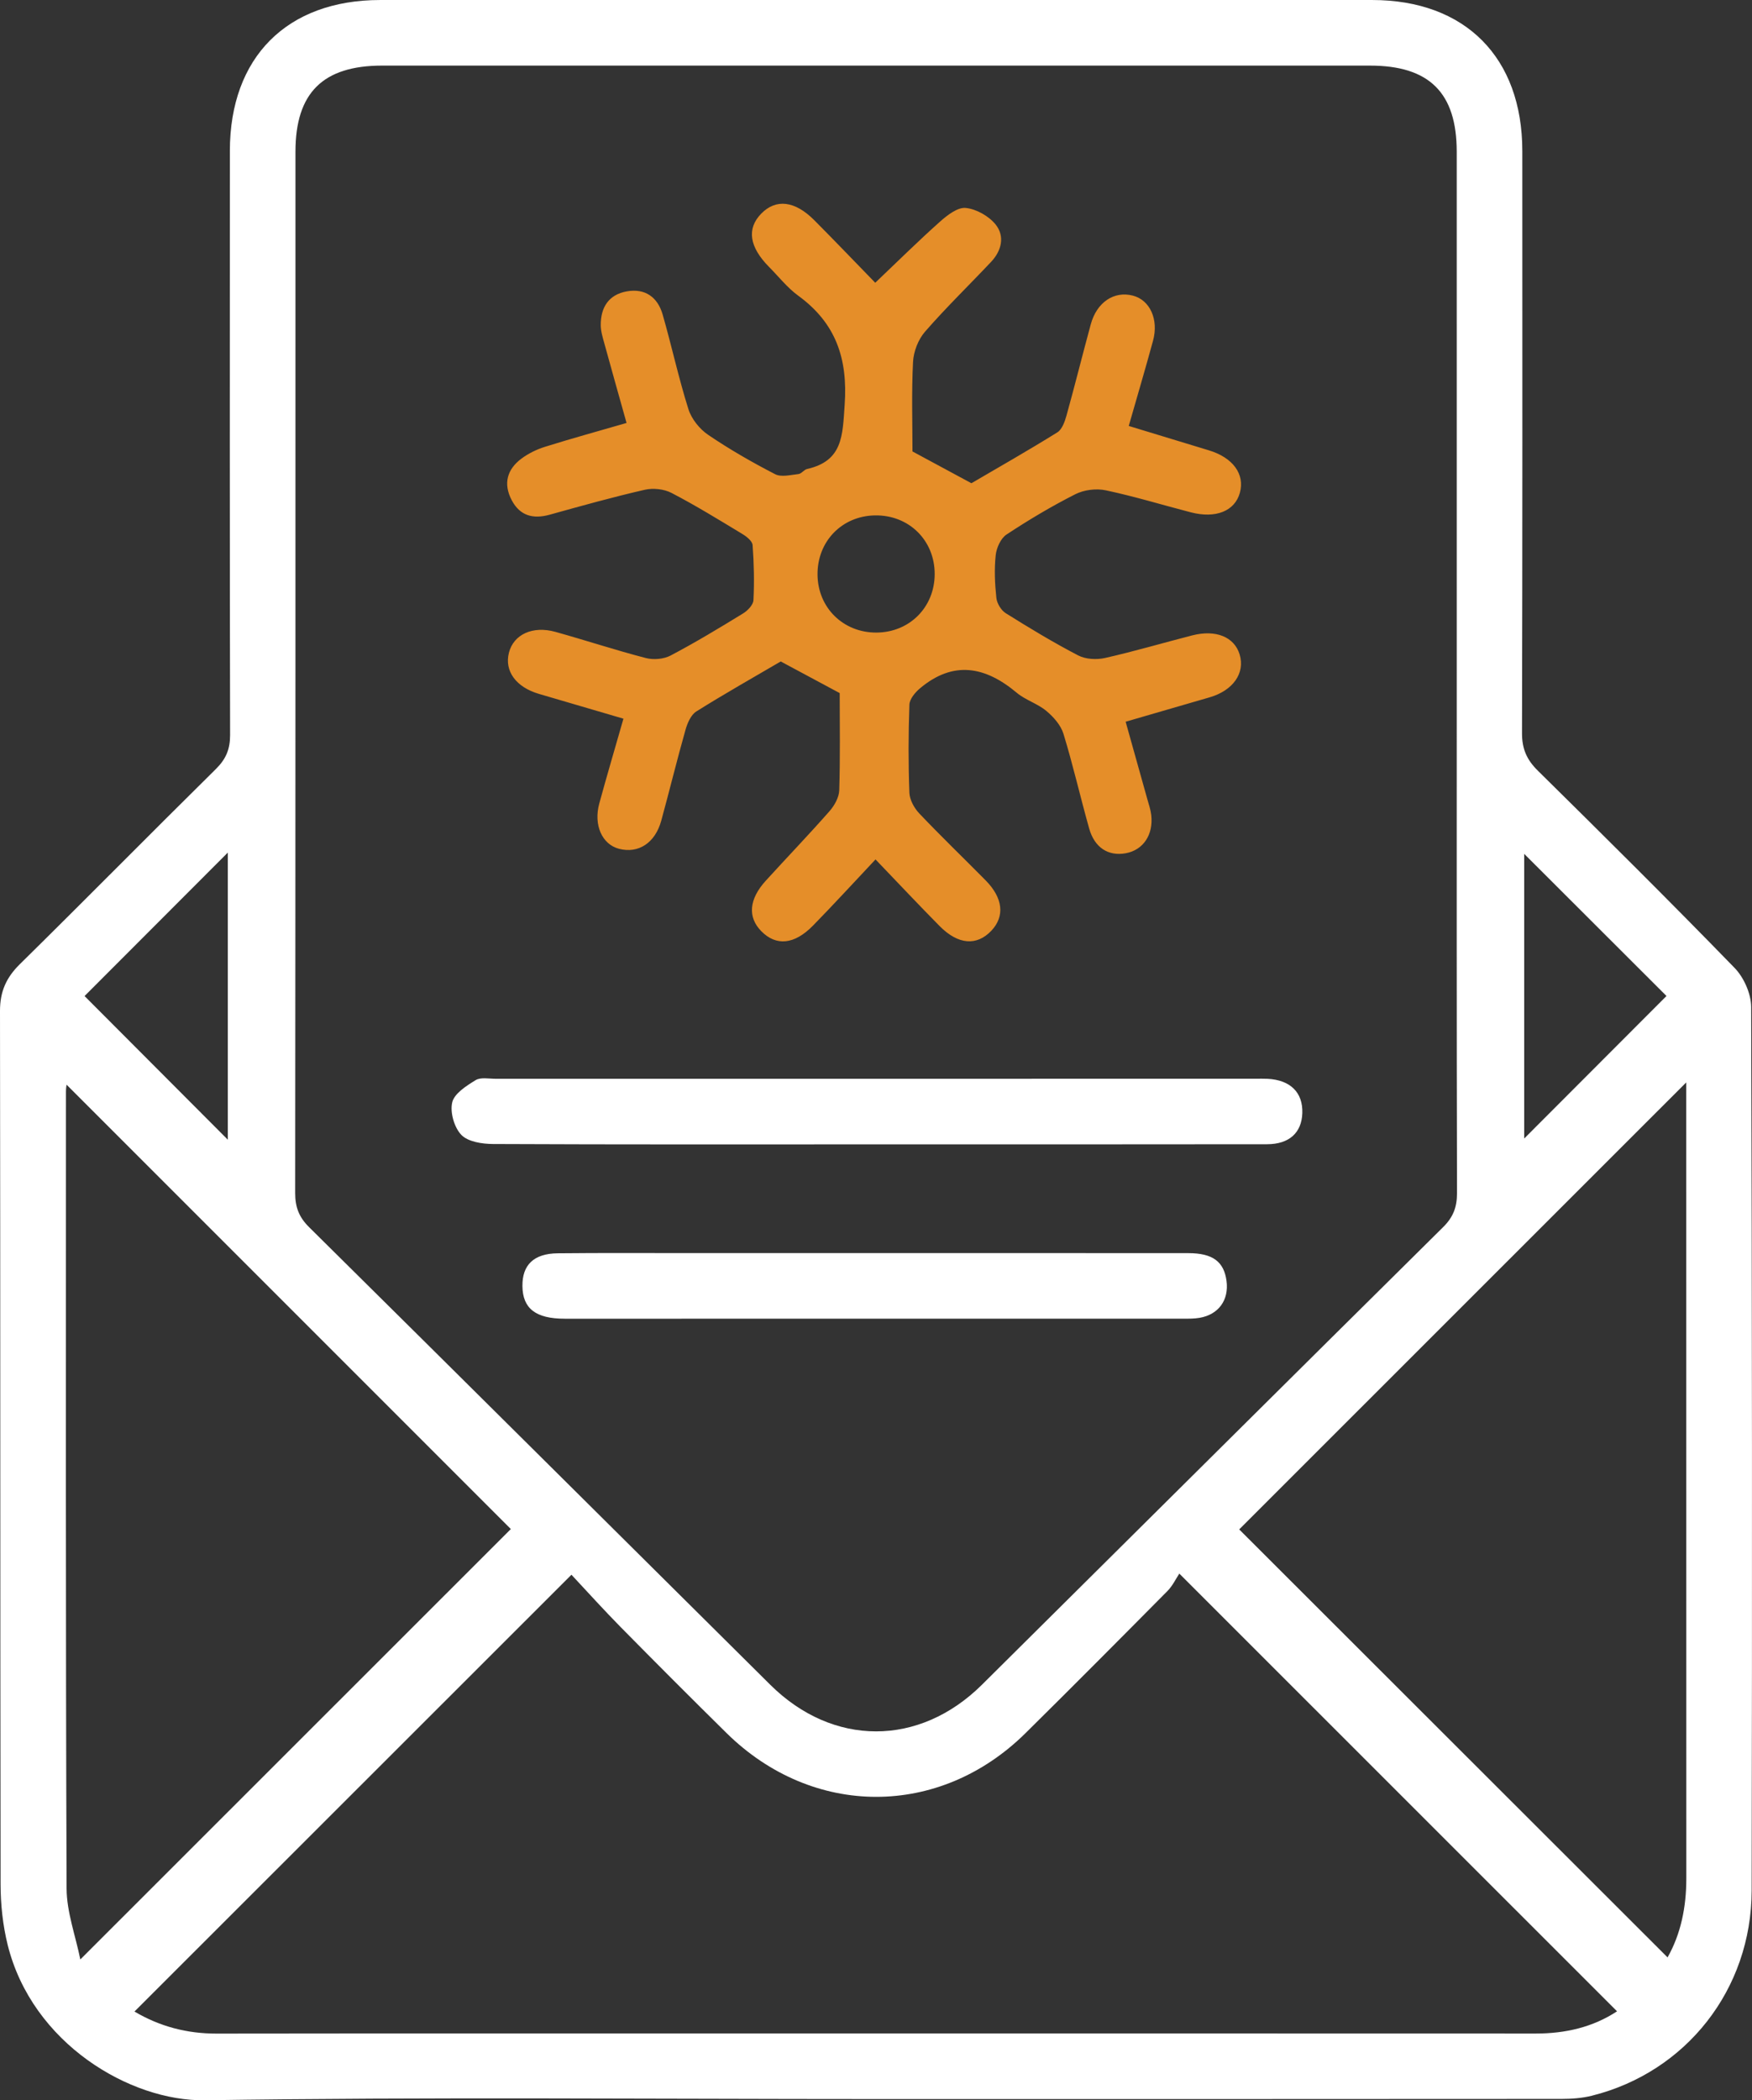
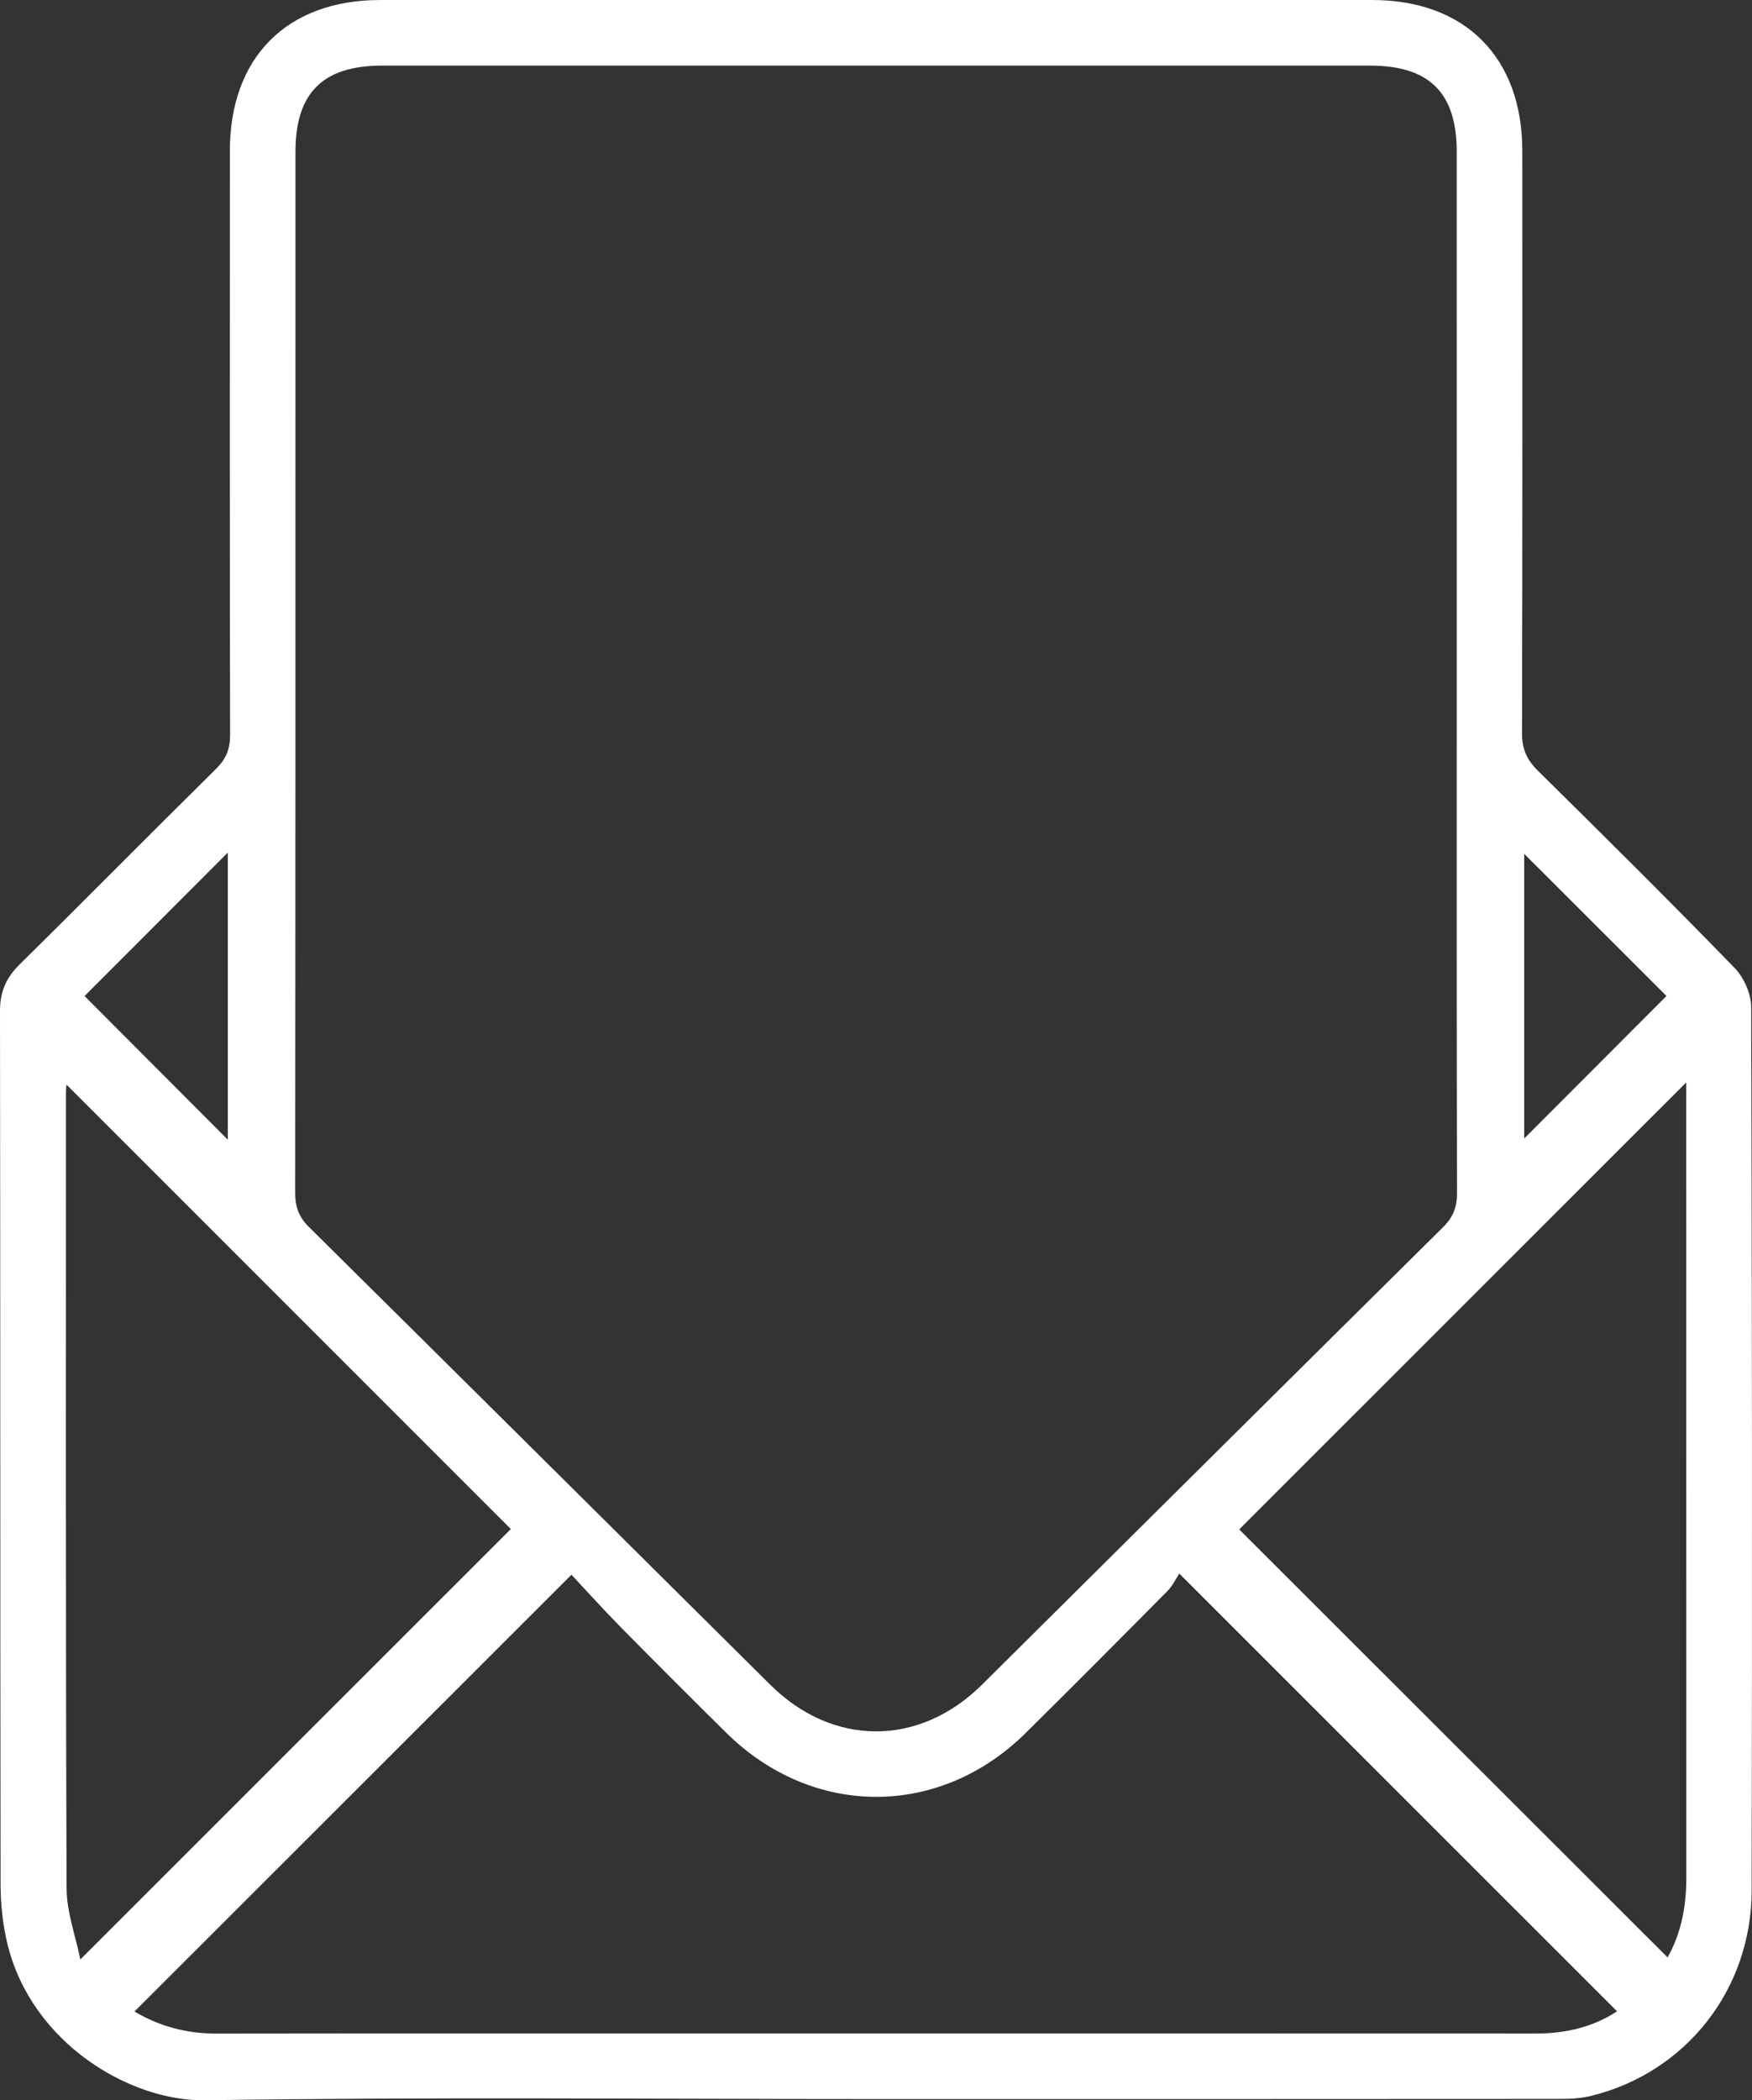
<svg xmlns="http://www.w3.org/2000/svg" version="1.1" id="Layer_1" x="0px" y="0px" width="417.168px" height="500px" viewBox="0 -11.732 417.168 500" enable-background="new 0 -11.732 417.168 500" xml:space="preserve">
  <rect x="0" y="-11.732" width="417.168" height="500" fill="#333333" stroke="none" />
  <g>
    <path fill="#FFFFFF" d="M208.34,487.98c-53.186,0-106.38-0.507-159.555,0.284c-17.767,0.264-41.111-13.486-46.954-36.974   c-1.164-4.681-1.685-9.64-1.693-14.472C0.035,367.53,0.103,298.242,0,228.953c-0.007-4.604,1.467-7.944,4.724-11.149   c15.649-15.401,31.059-31.046,46.688-46.468c2.398-2.366,3.383-4.727,3.376-8.083c-0.094-46.355-0.076-92.71-0.054-139.065   c0.011-22.301,13.611-35.917,35.807-35.918c78.722-0.003,157.445-0.003,236.167,0c22.166,0.001,35.765,13.658,35.771,35.96   c0.014,46.192,0.046,92.385-0.074,138.577c-0.01,3.732,1.129,6.327,3.752,8.914c15.749,15.532,31.454,31.113,46.868,46.976   c2.219,2.283,3.936,6.17,3.946,9.321c0.22,70.101,0.249,140.203,0.118,210.305c-0.044,23.568-15.606,43.264-38.068,48.865   c-2.327,0.58-4.809,0.758-7.219,0.76C317.315,487.99,262.828,487.98,208.34,487.98z M346.862,147.849   c0-41.154,0.003-82.309-0.002-123.463c-0.002-14.024-6.523-20.498-20.647-20.499C247.809,3.884,169.404,3.885,91,3.886   c-14.103,0-20.646,6.478-20.647,20.499c-0.006,82.634,0.015,165.268-0.067,247.902c-0.003,3.34,0.897,5.734,3.301,8.112   c36.658,36.265,73.212,72.635,109.82,108.949c14.916,14.797,35.475,14.801,50.397,0.001   c36.611-36.312,73.164-72.683,109.821-108.948c2.402-2.376,3.311-4.771,3.302-8.113   C346.827,230.809,346.862,189.329,346.862,147.849z M32.019,467.144c6.062,3.578,12.513,5.258,19.528,5.249   c43.416-0.058,86.833-0.031,130.249-0.031c61.303,0,122.606-0.009,183.909,0.017c7.066,0.003,13.612-1.526,19.328-5.293   c-34.587-34.579-68.923-68.907-104.226-104.202c-0.799,1.195-1.589,2.9-2.834,4.157c-11.212,11.323-22.45,22.623-33.785,33.824   c-20.483,20.241-50.654,20.218-71.205-0.032c-8.455-8.331-16.84-16.735-25.173-25.188c-4.094-4.153-7.998-8.495-11.743-12.49   C101.042,398.159,66.697,432.485,32.019,467.144z M19.126,454.744c35.112-35.097,69.219-69.189,102.509-102.465   C86.607,317.25,51.17,281.813,15.847,246.489c-0.011,0.115-0.141,0.874-0.141,1.633c-0.006,63.243-0.087,126.486,0.15,189.728   C15.877,443.465,17.978,449.072,19.126,454.744z M401.512,245.951c-35.806,35.795-71.261,71.239-106.446,106.413   c33.711,33.675,67.811,67.74,101.997,101.889c3.183-5.616,4.468-12.016,4.465-18.786c-0.022-61.604-0.015-123.208-0.017-184.811   C401.512,249.081,401.512,247.506,401.512,245.951z M20.135,225.392c11.411,11.441,22.829,22.888,34.111,34.199   c0-22.516,0-45.489,0-68.356C42.606,202.89,31.158,214.354,20.135,225.392z M362.926,191.539c0,22.768,0,45.68,0,67.769   c11.328-11.344,22.841-22.874,33.882-33.93C385.802,214.387,374.359,202.958,362.926,191.539z" />
-     <path fill="#E58E29" d="M217.269,95.741c4.725,2.548,8.968,4.836,14.034,7.568c6.317-3.7,13.477-7.764,20.46-12.111   c1.144-0.712,1.787-2.593,2.196-4.063c2.001-7.194,3.798-14.444,5.76-21.649c1.434-5.265,5.538-8.001,10.02-6.845   c4.06,1.047,6.198,5.657,4.808,10.752c-1.792,6.57-3.726,13.101-5.779,20.279c6.476,1.972,12.773,3.9,19.078,5.805   c5.722,1.729,8.603,5.658,7.379,10.104c-1.197,4.349-5.732,6.195-11.671,4.656c-6.757-1.751-13.448-3.8-20.268-5.245   c-2.273-0.482-5.168-0.116-7.238,0.932c-5.643,2.856-11.109,6.113-16.389,9.599c-1.38,0.911-2.39,3.18-2.576,4.931   c-0.357,3.349-0.201,6.796,0.161,10.157c0.14,1.301,1.127,2.946,2.229,3.635c5.643,3.533,11.354,6.99,17.258,10.057   c1.779,0.924,4.378,1.059,6.387,0.606c6.963-1.569,13.822-3.597,20.74-5.372c5.649-1.449,10.046,0.361,11.31,4.528   c1.348,4.443-1.557,8.59-7.152,10.214c-6.525,1.894-13.049,3.789-19.991,5.805c1.778,6.344,3.476,12.381,5.16,18.423   c0.348,1.249,0.787,2.496,0.935,3.772c0.547,4.727-1.925,8.367-6.076,9.118c-4.135,0.748-7.413-1.318-8.699-5.88   c-2.113-7.499-3.842-15.111-6.123-22.556c-0.633-2.065-2.377-4.032-4.095-5.461c-2.094-1.742-4.952-2.57-7.039-4.318   c-7.491-6.275-15.085-7.727-23.033-1.045c-1.15,0.967-2.469,2.54-2.517,3.875c-0.25,6.984-0.268,13.987-0.005,20.97   c0.064,1.692,1.148,3.662,2.359,4.938c5.148,5.425,10.546,10.61,15.801,15.934c4.146,4.2,4.6,8.563,1.358,11.985   c-3.475,3.668-7.898,3.353-12.304-1.095c-4.899-4.946-9.661-10.027-15.278-15.878c-5.336,5.663-10.028,10.792-14.888,15.756   c-4.45,4.545-8.768,4.92-12.299,1.339c-3.298-3.344-2.962-7.62,1.067-12.039c5.039-5.528,10.224-10.925,15.165-16.538   c1.178-1.338,2.266-3.289,2.319-4.992c0.245-7.791,0.108-15.594,0.108-23.125c-4.607-2.471-8.967-4.809-14.042-7.531   c-6.221,3.644-13.258,7.618-20.099,11.905c-1.28,0.802-2.12,2.759-2.571,4.351c-2.035,7.184-3.802,14.443-5.776,21.645   c-1.46,5.327-5.455,7.902-10.075,6.693c-4.018-1.052-6.086-5.654-4.68-10.796c1.795-6.566,3.725-13.094,5.75-20.174   c-6.859-2.011-13.499-3.954-20.137-5.907c-5.456-1.605-8.238-5.435-7.13-9.799c1.102-4.339,5.64-6.477,11.077-4.96   c7.192,2.007,14.292,4.352,21.516,6.226c1.82,0.472,4.259,0.27,5.901-0.594c5.889-3.099,11.598-6.55,17.275-10.031   c1.09-0.668,2.399-2.04,2.455-3.145c0.219-4.365,0.123-8.764-0.203-13.125c-0.071-0.948-1.431-2.027-2.444-2.639   c-5.56-3.363-11.103-6.779-16.862-9.772c-1.795-0.933-4.383-1.207-6.371-0.751c-7.59,1.739-15.102,3.837-22.608,5.927   c-3.973,1.106-7.113,0.291-9.082-3.464c-2.047-3.904-1.102-7.333,2.34-9.889c1.651-1.226,3.615-2.186,5.582-2.801   c6.317-1.975,12.703-3.732,19.43-5.68c-1.839-6.567-3.596-12.773-5.304-18.994c-0.384-1.4-0.831-2.846-0.841-4.274   c-0.029-4.242,1.895-7.296,6.227-8.061c4.352-0.769,7.329,1.402,8.509,5.503c2.154,7.486,3.797,15.126,6.141,22.548   c0.734,2.326,2.652,4.718,4.691,6.104c5.094,3.463,10.477,6.545,15.953,9.374c1.467,0.758,3.701,0.171,5.557-0.034   c0.725-0.08,1.326-1.042,2.073-1.21c8.535-1.929,8.418-7.997,8.929-15.256c0.778-11.051-2.106-19.47-11.05-25.993   c-2.596-1.893-4.655-4.528-6.944-6.839c-4.723-4.768-5.363-9.109-1.889-12.681c3.515-3.614,8.024-3.105,12.674,1.571   c4.697,4.723,9.303,9.536,14.49,14.867c5.323-5.06,10.235-9.929,15.393-14.522c1.738-1.547,4.21-3.484,6.149-3.288   c2.529,0.256,5.509,1.936,7.123,3.945c2.223,2.768,1.439,6.22-1.062,8.873c-5.242,5.562-10.744,10.891-15.756,16.649   c-1.612,1.852-2.722,4.715-2.847,7.177C217.032,81.703,217.269,89.022,217.269,95.741z M194.661,125.094   c0.076,7.855,6.121,13.796,14.007,13.767c7.878-0.03,13.858-6.01,13.889-13.888c0.031-8.075-6.162-14.162-14.253-14.007   C200.437,111.115,194.585,117.175,194.661,125.094z" />
-     <path fill="#FFFFFF" d="M208.573,260.697c-30.392,0.006-60.784,0.056-91.175-0.083c-2.59-0.012-5.959-0.524-7.548-2.171   c-1.699-1.761-2.727-5.381-2.169-7.747c0.498-2.113,3.37-3.925,5.56-5.277c1.205-0.744,3.165-0.33,4.785-0.331   c60.296-0.011,120.592-0.009,180.889-0.008c0.975,0,1.952-0.036,2.925,0.015c5.422,0.285,8.419,3.259,8.255,8.166   c-0.156,4.653-3.094,7.399-8.396,7.407C270.657,260.716,239.615,260.691,208.573,260.697z" />
-     <path fill="#FFFFFF" d="M208.385,286.587c24.87,0,49.74-0.014,74.61,0.011c5.774,0.006,8.453,2.033,9.056,6.636   c0.594,4.533-1.9,7.99-6.428,8.763c-1.27,0.217-2.589,0.205-3.885,0.206c-49.09,0.011-98.18,0.018-147.269,0.004   c-6.928-0.002-10.01-2.432-10.073-7.758c-0.06-5.042,2.696-7.757,8.405-7.816c10.727-0.111,21.456-0.044,32.184-0.046   C179.451,286.584,193.918,286.586,208.385,286.587z" />
  </g>
</svg>